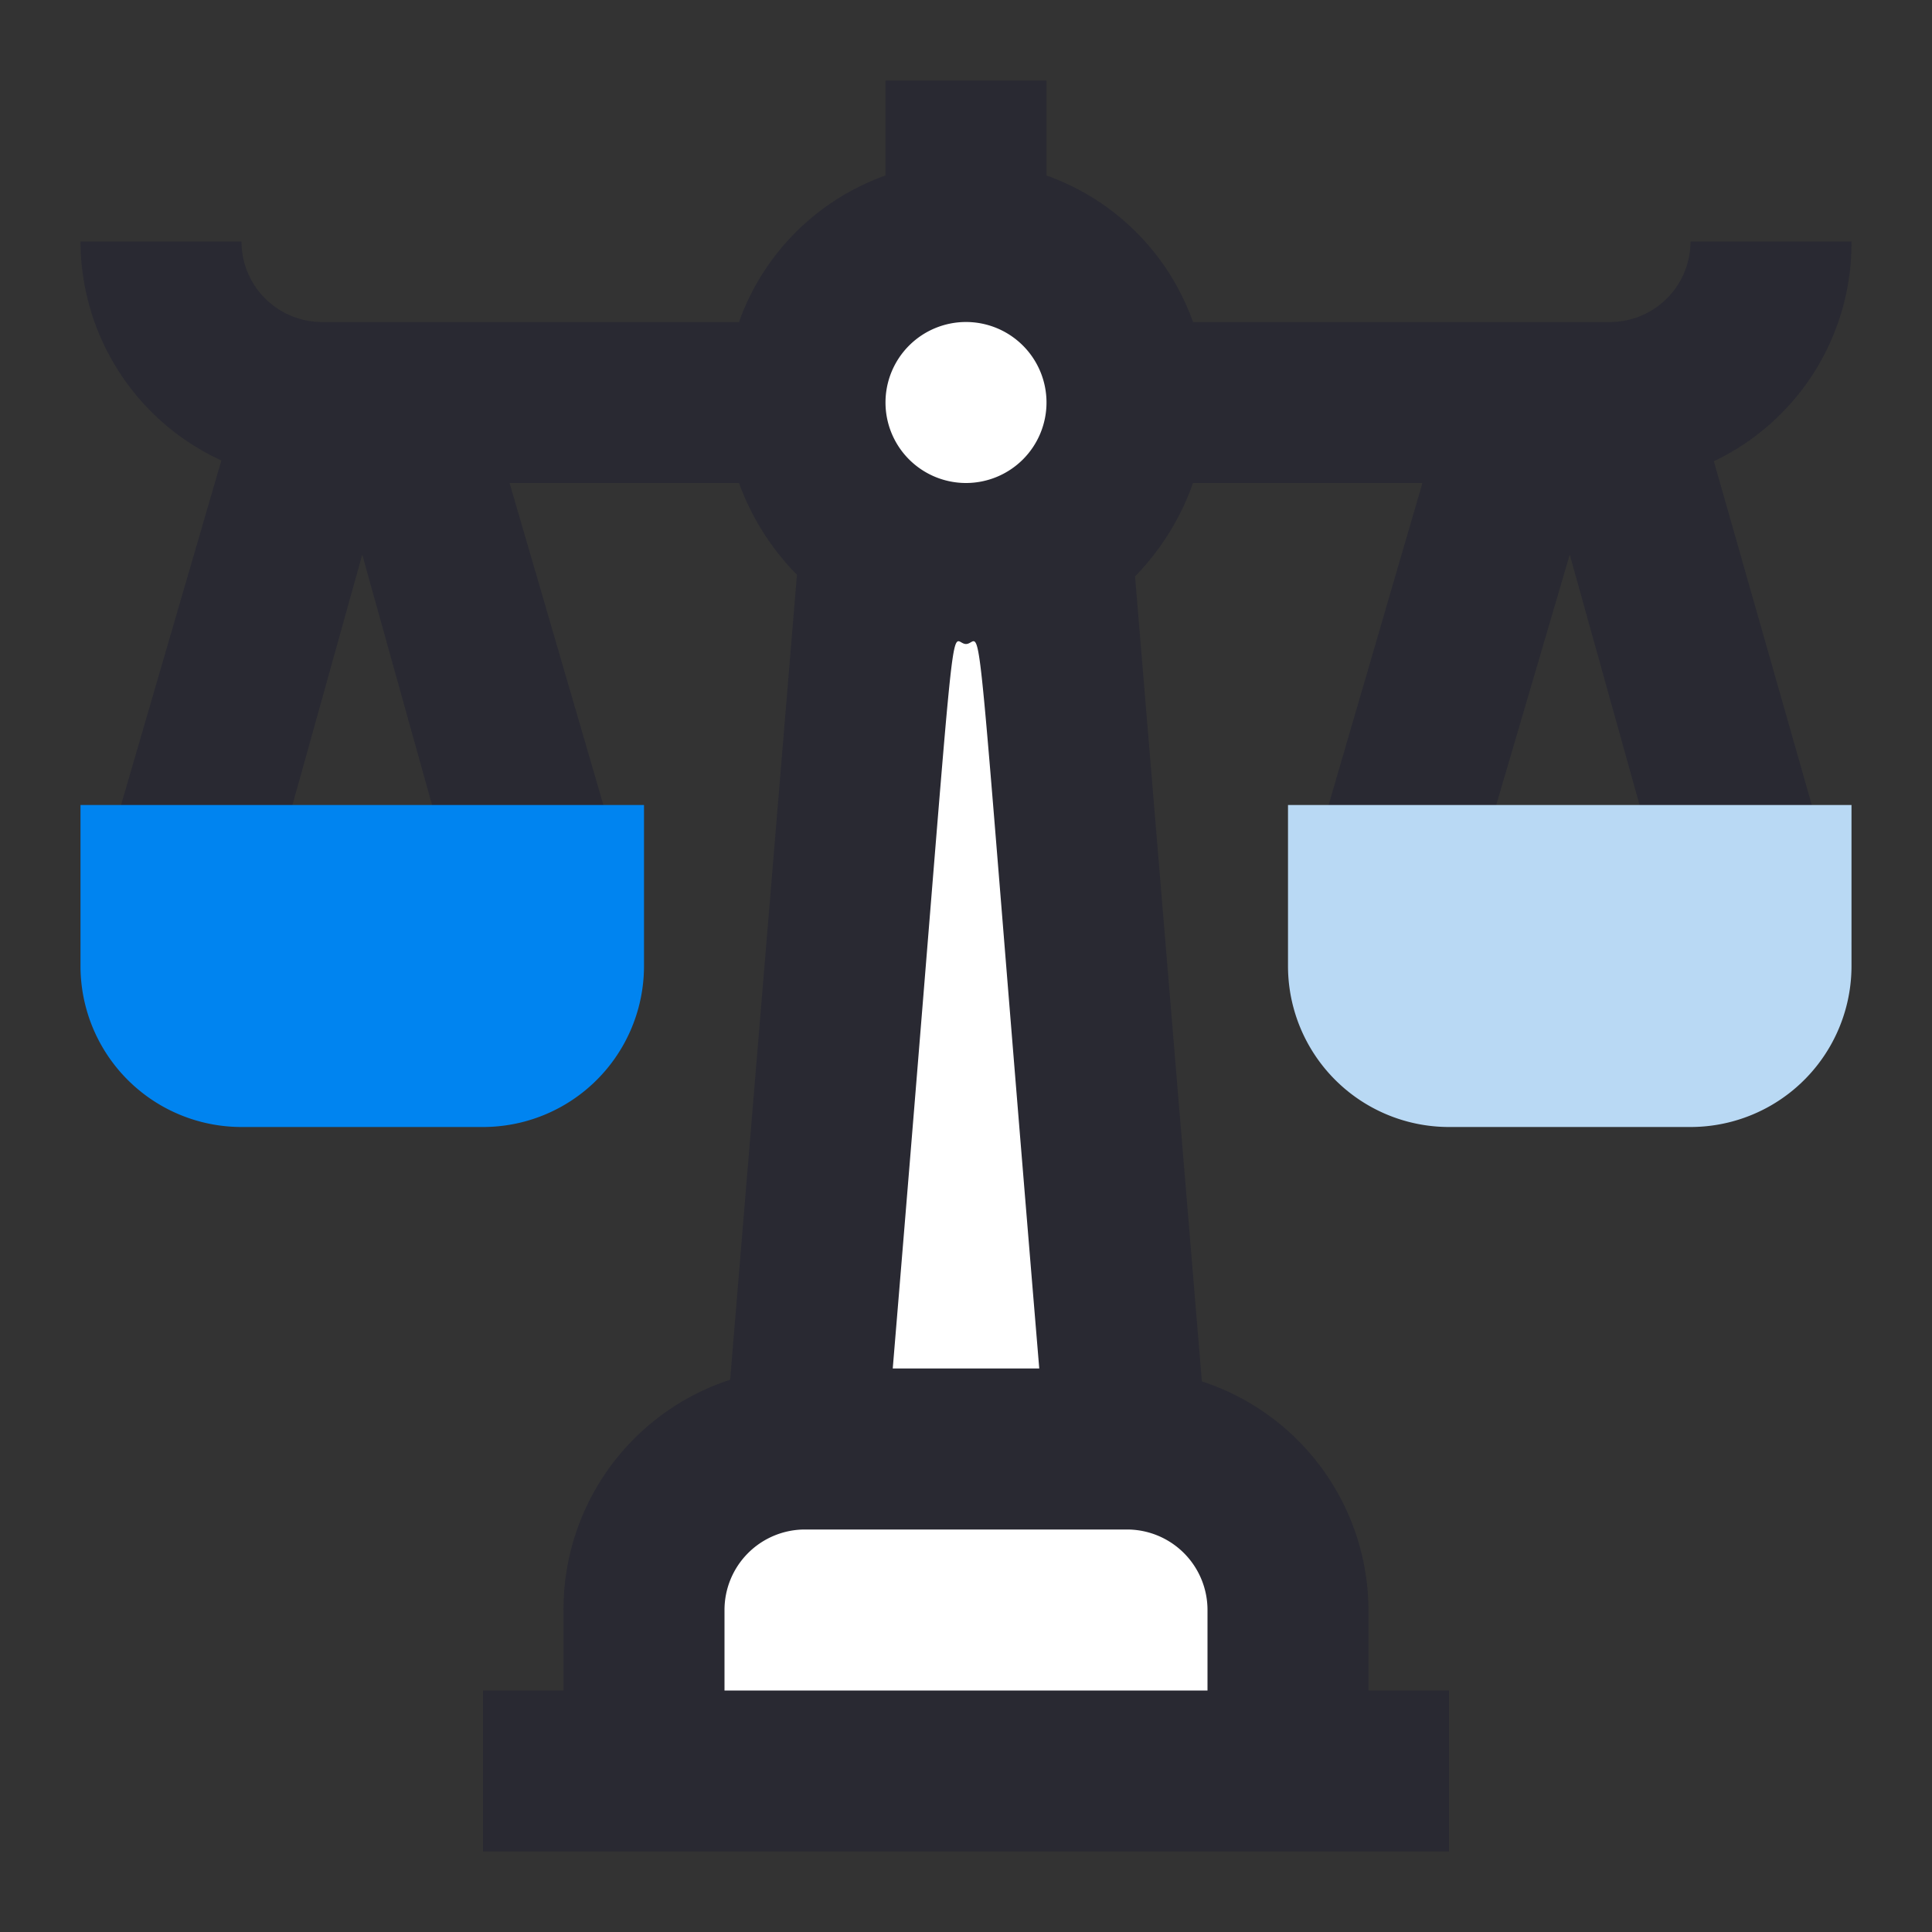
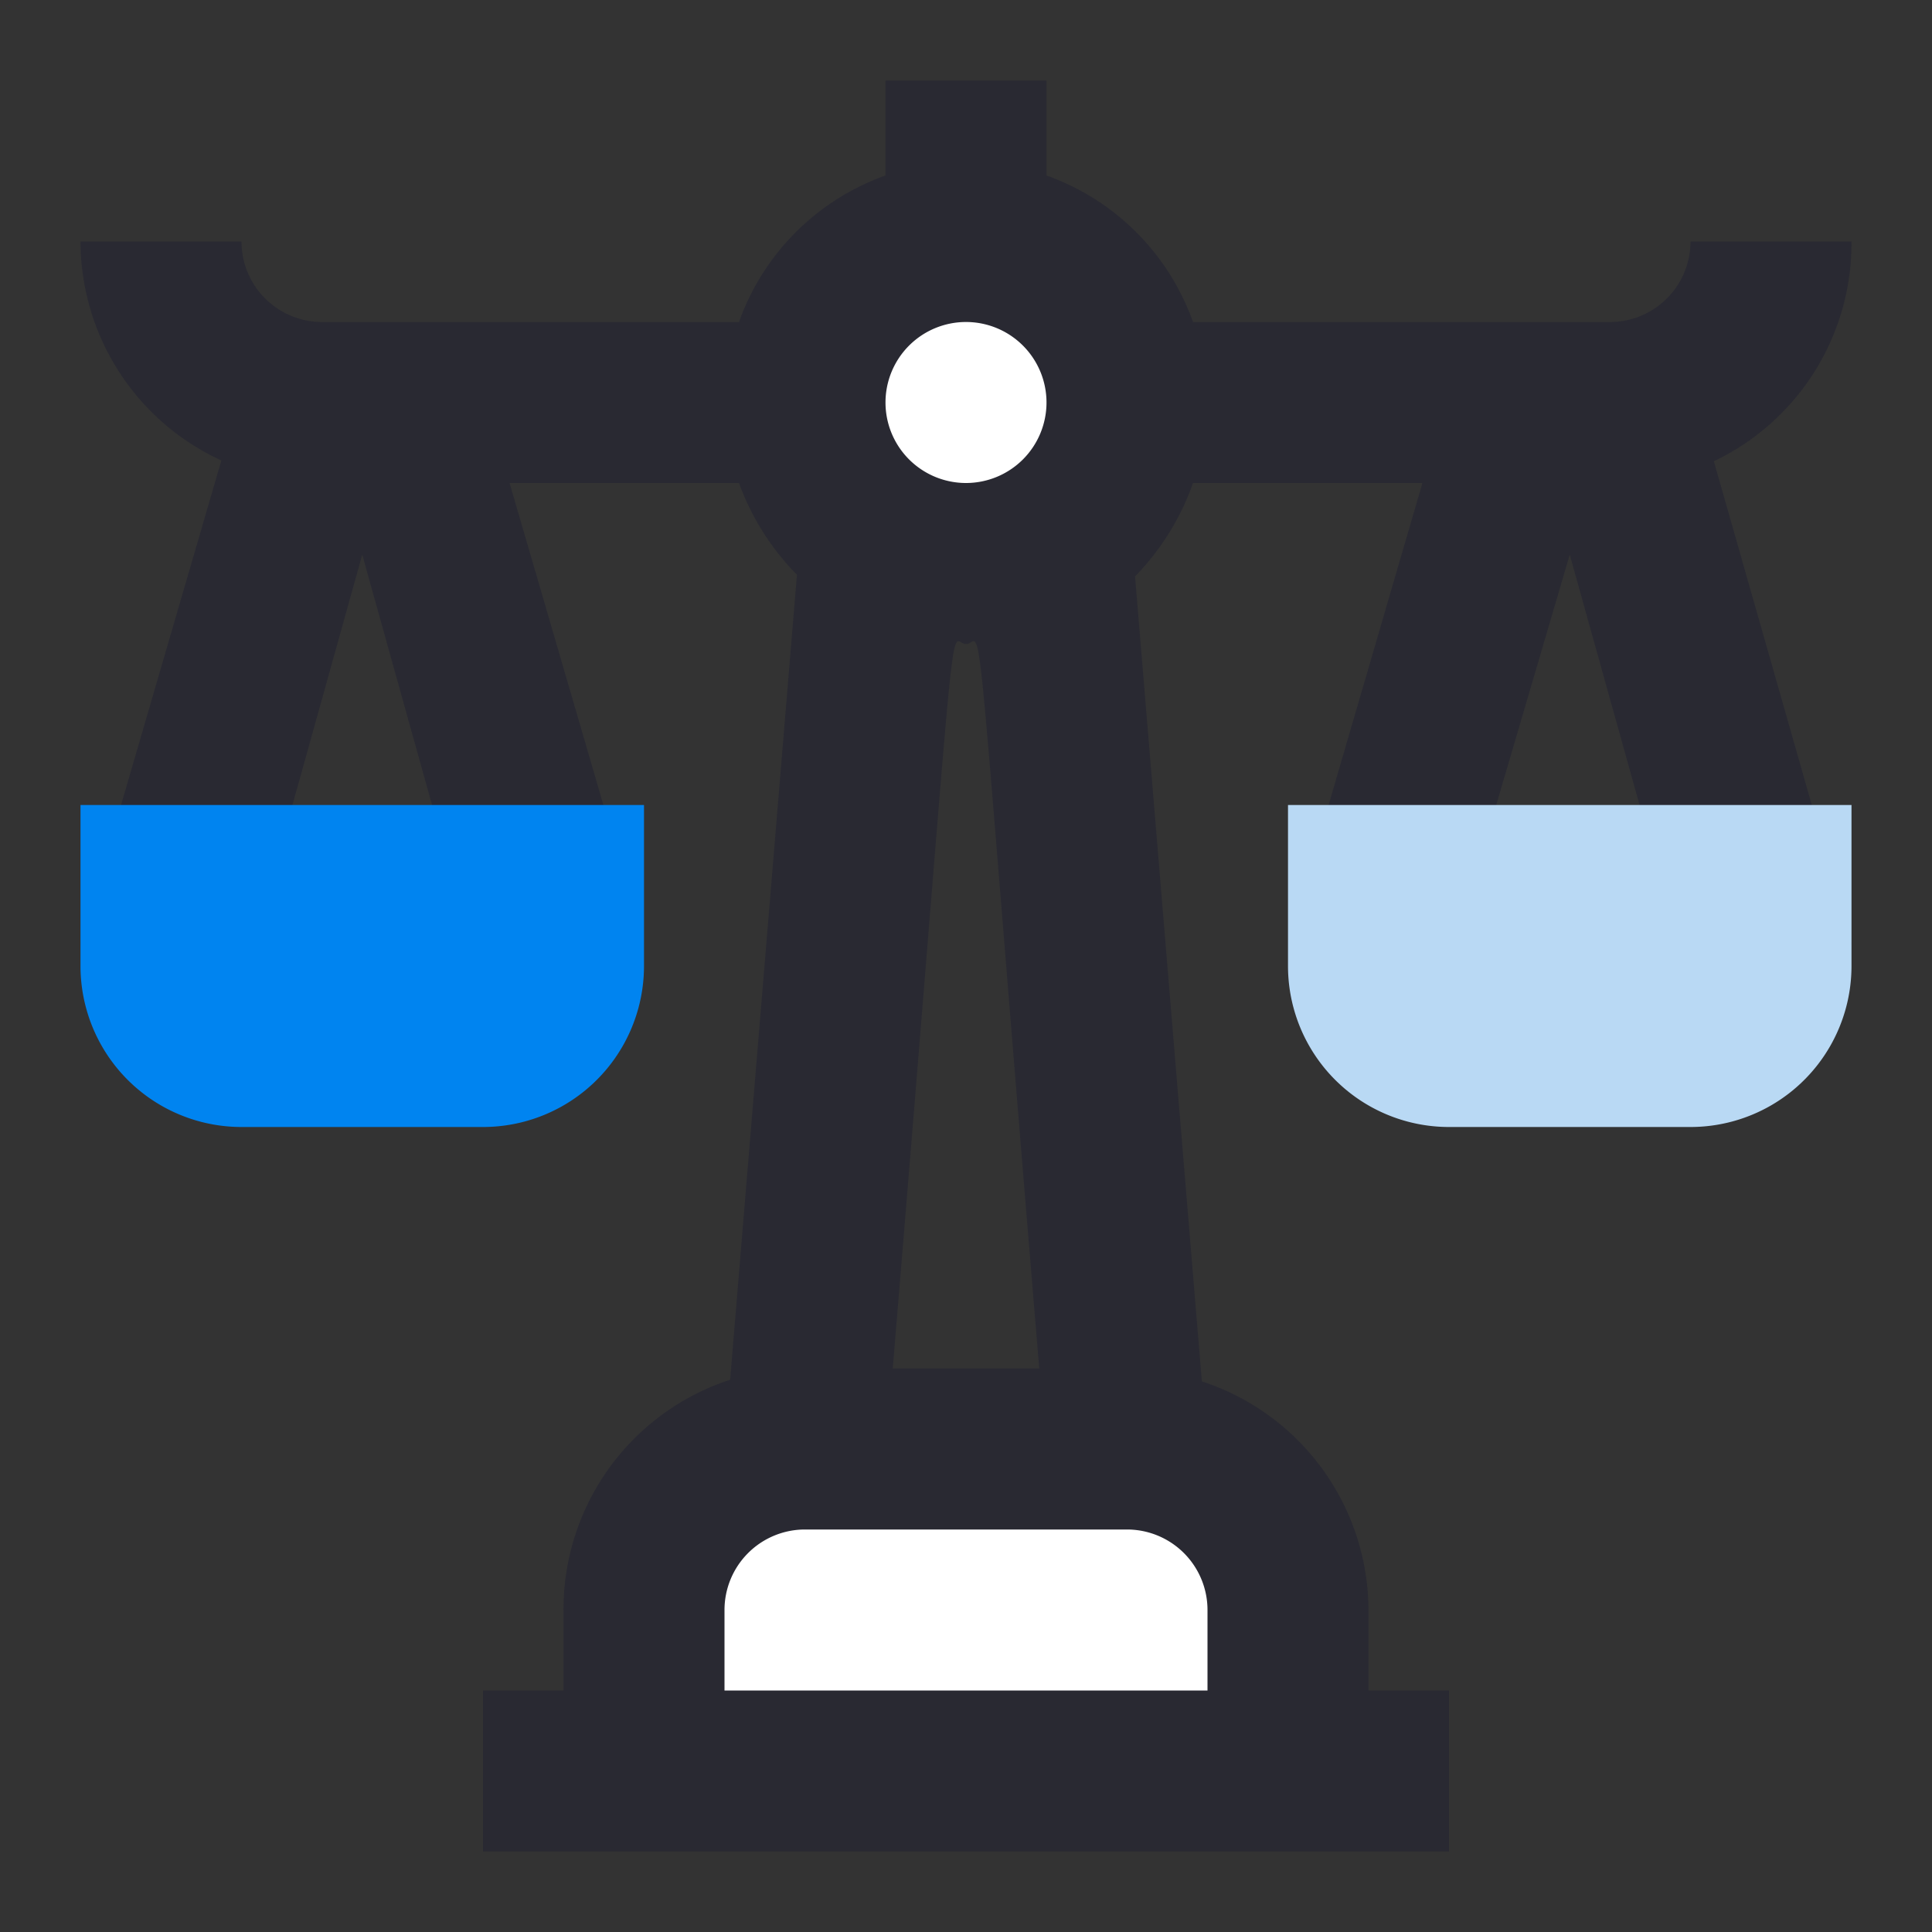
<svg xmlns="http://www.w3.org/2000/svg" viewBox="0 0 24 24">
  <rect x="0" y="0" width="24" height="24" fill="#333333" stroke="none" />
  <defs>
    <style>.cls-1{fill:#fff;}.cls-2{fill:#292932;}.cls-3{fill:#0084f0;}.cls-4{fill:#b9d9f4;}</style>
  </defs>
  <title>Balance</title>
  <g id="_12" data-name="12">
    <path class="cls-1" d="M16,20v2H8V20a2,2,0,0,1,2-2h4A2,2,0,0,1,16,20Z" />
    <circle class="cls-1" cx="12" cy="5" r="2" />
-     <path class="cls-1" d="M14,18H10l.94-11.3a2,2,0,0,0,2.12,0Z" />
    <path class="cls-2" d="M23,3H21a1,1,0,0,1-1,1H14.82A3,3,0,0,0,13,2.18V1H11V2.18A3,3,0,0,0,9.18,4H4A1,1,0,0,1,3,3H1A3,3,0,0,0,2.75,5.72L1,11.73,3,12.27,4.5,6.89,6,12.27,8,11.73,6.33,6H9.18A3.16,3.16,0,0,0,9.9,7.14l-.83,10A3,3,0,0,0,7,20v1H6v2H18V21H17V20a3,3,0,0,0-2.07-2.84l-.83-10A3.16,3.16,0,0,0,14.82,6h2.85L16,11.73l1.92.54L19.5,6.89,21,12.27,23,11.73l-1.71-6A3,3,0,0,0,23,3ZM12,4a1,1,0,1,1-1,1A1,1,0,0,1,12,4ZM9,21V20a1,1,0,0,1,1-1h4a1,1,0,0,1,1,1v1Zm3.91-4H11.09c.84-10.09.68-9,.91-9S12.07,6.91,12.91,17Z" />
    <path class="cls-3" d="M1,10v2a2,2,0,0,0,2,2H6a2,2,0,0,0,2-2V10Z" />
    <path class="cls-4" d="M16,10v2a2,2,0,0,0,2,2h3a2,2,0,0,0,2-2V10Z" />
  </g>
</svg>